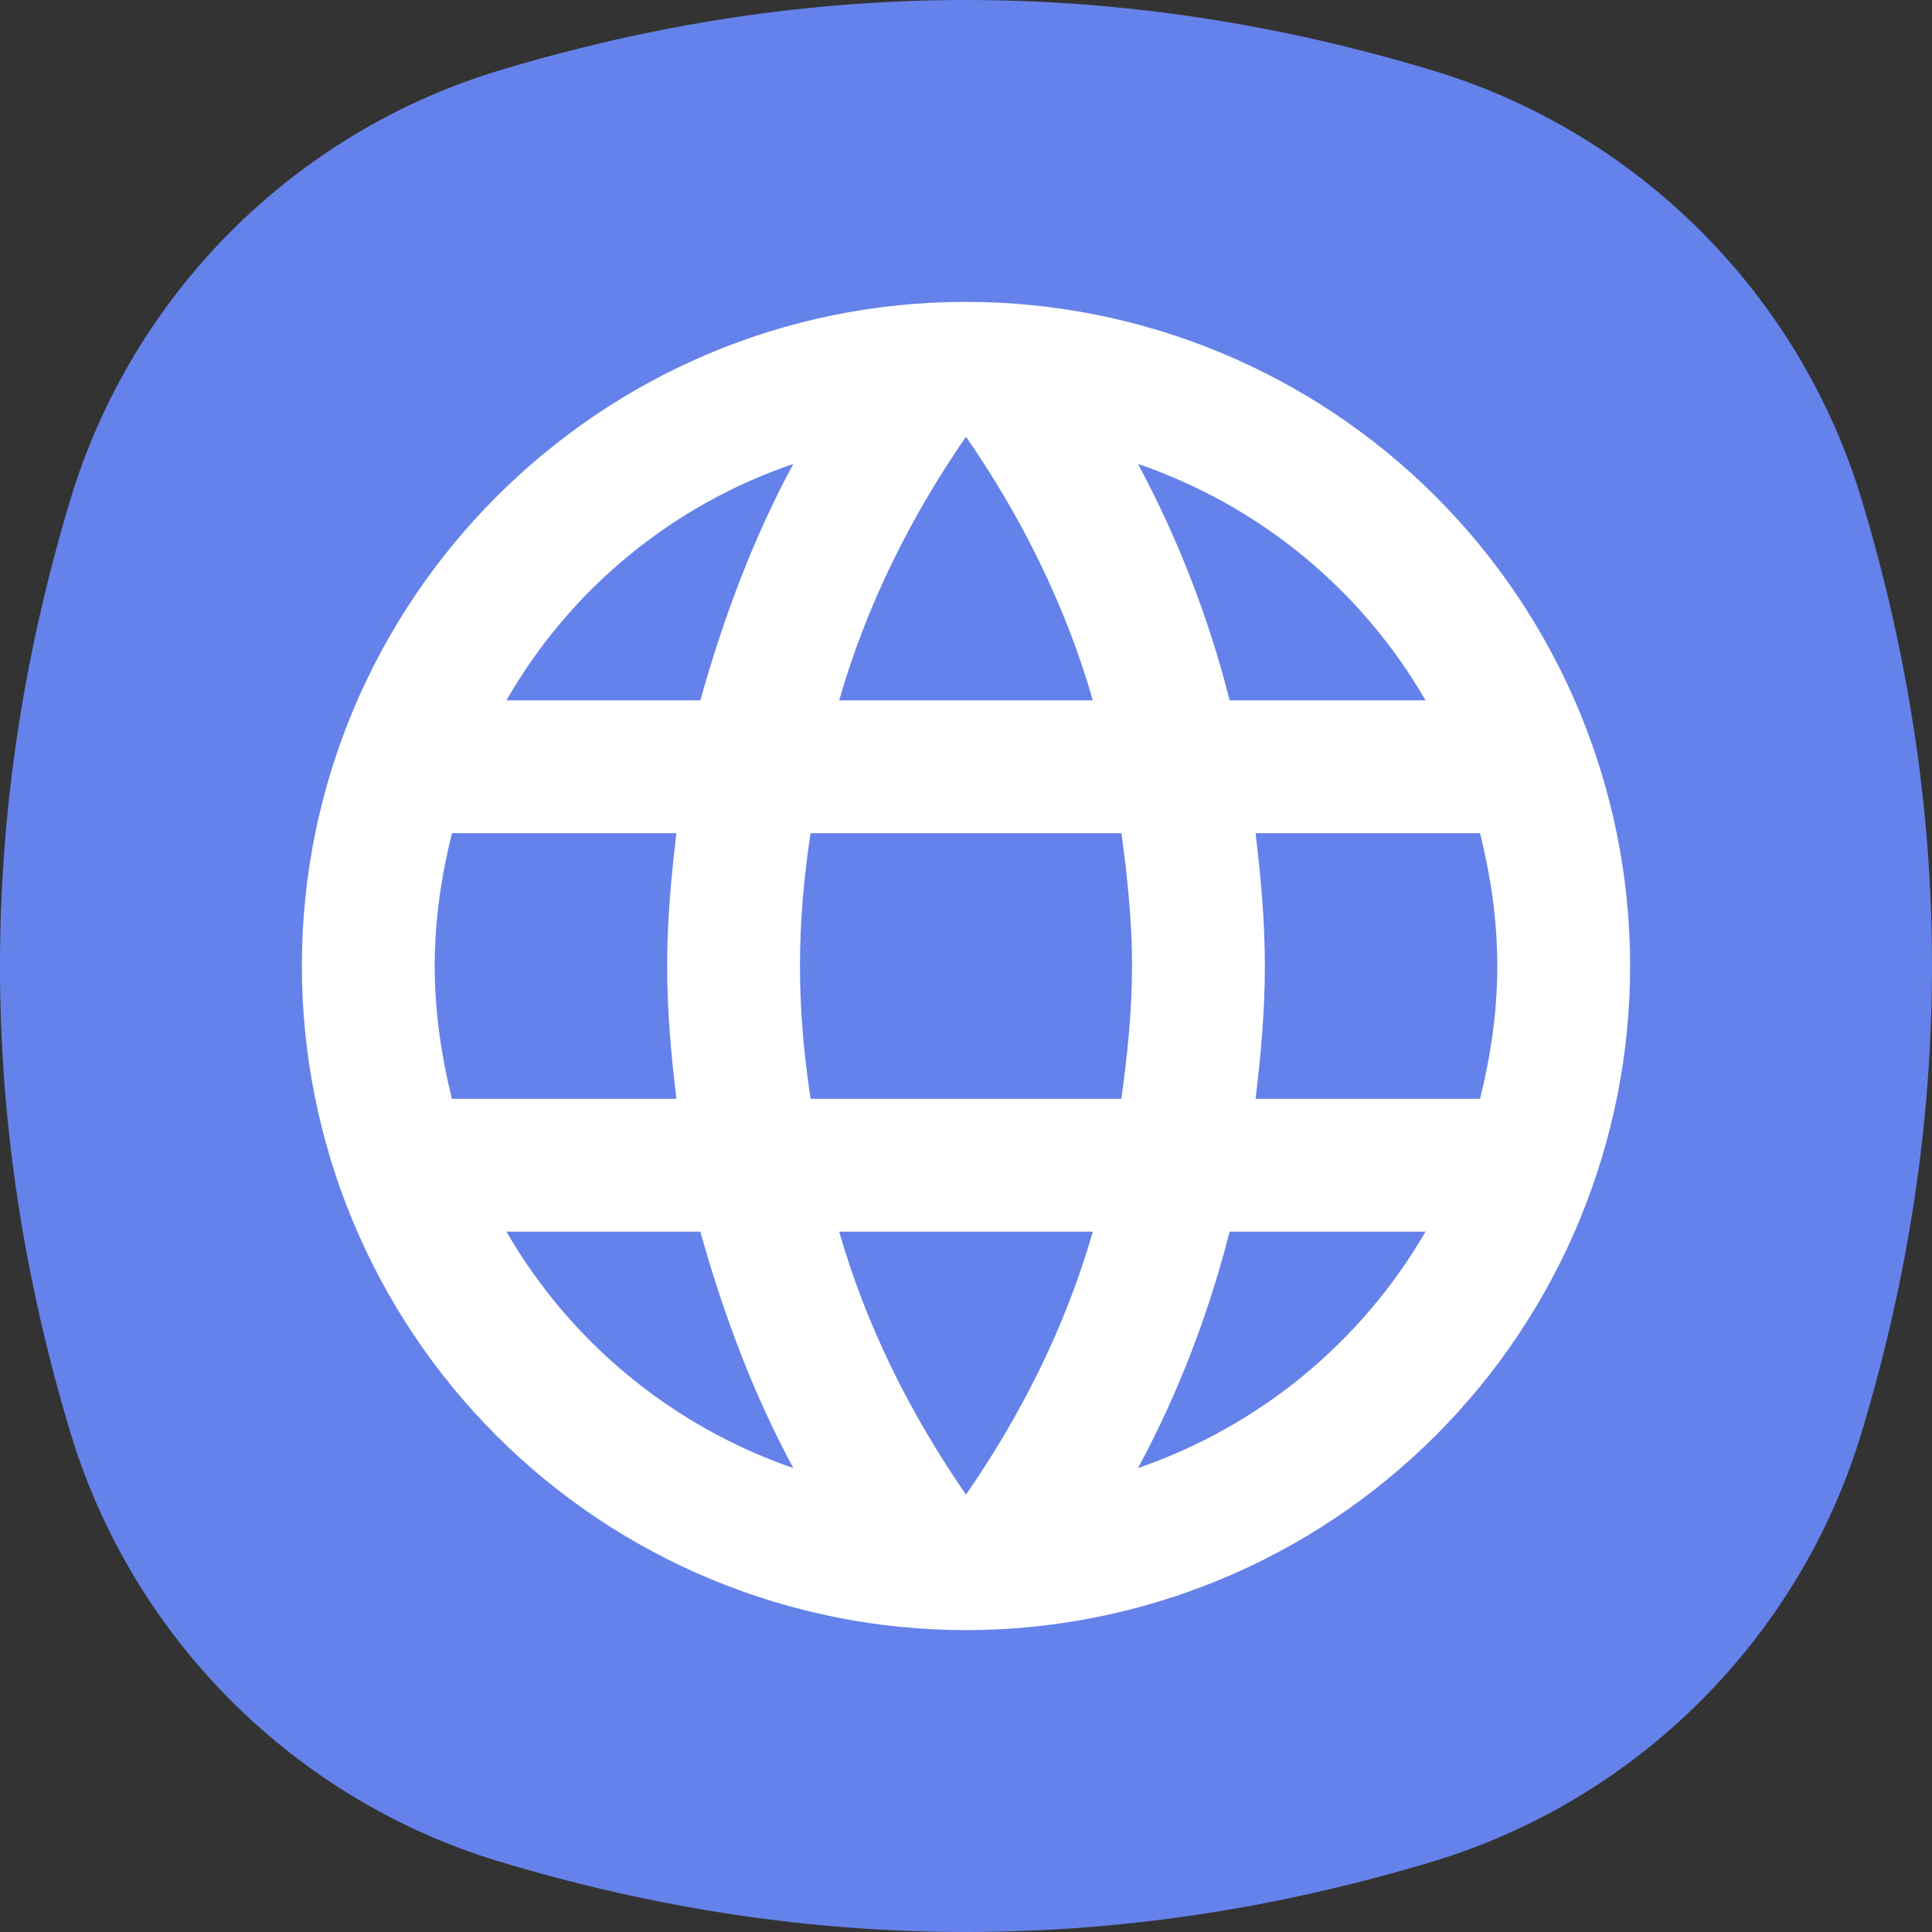
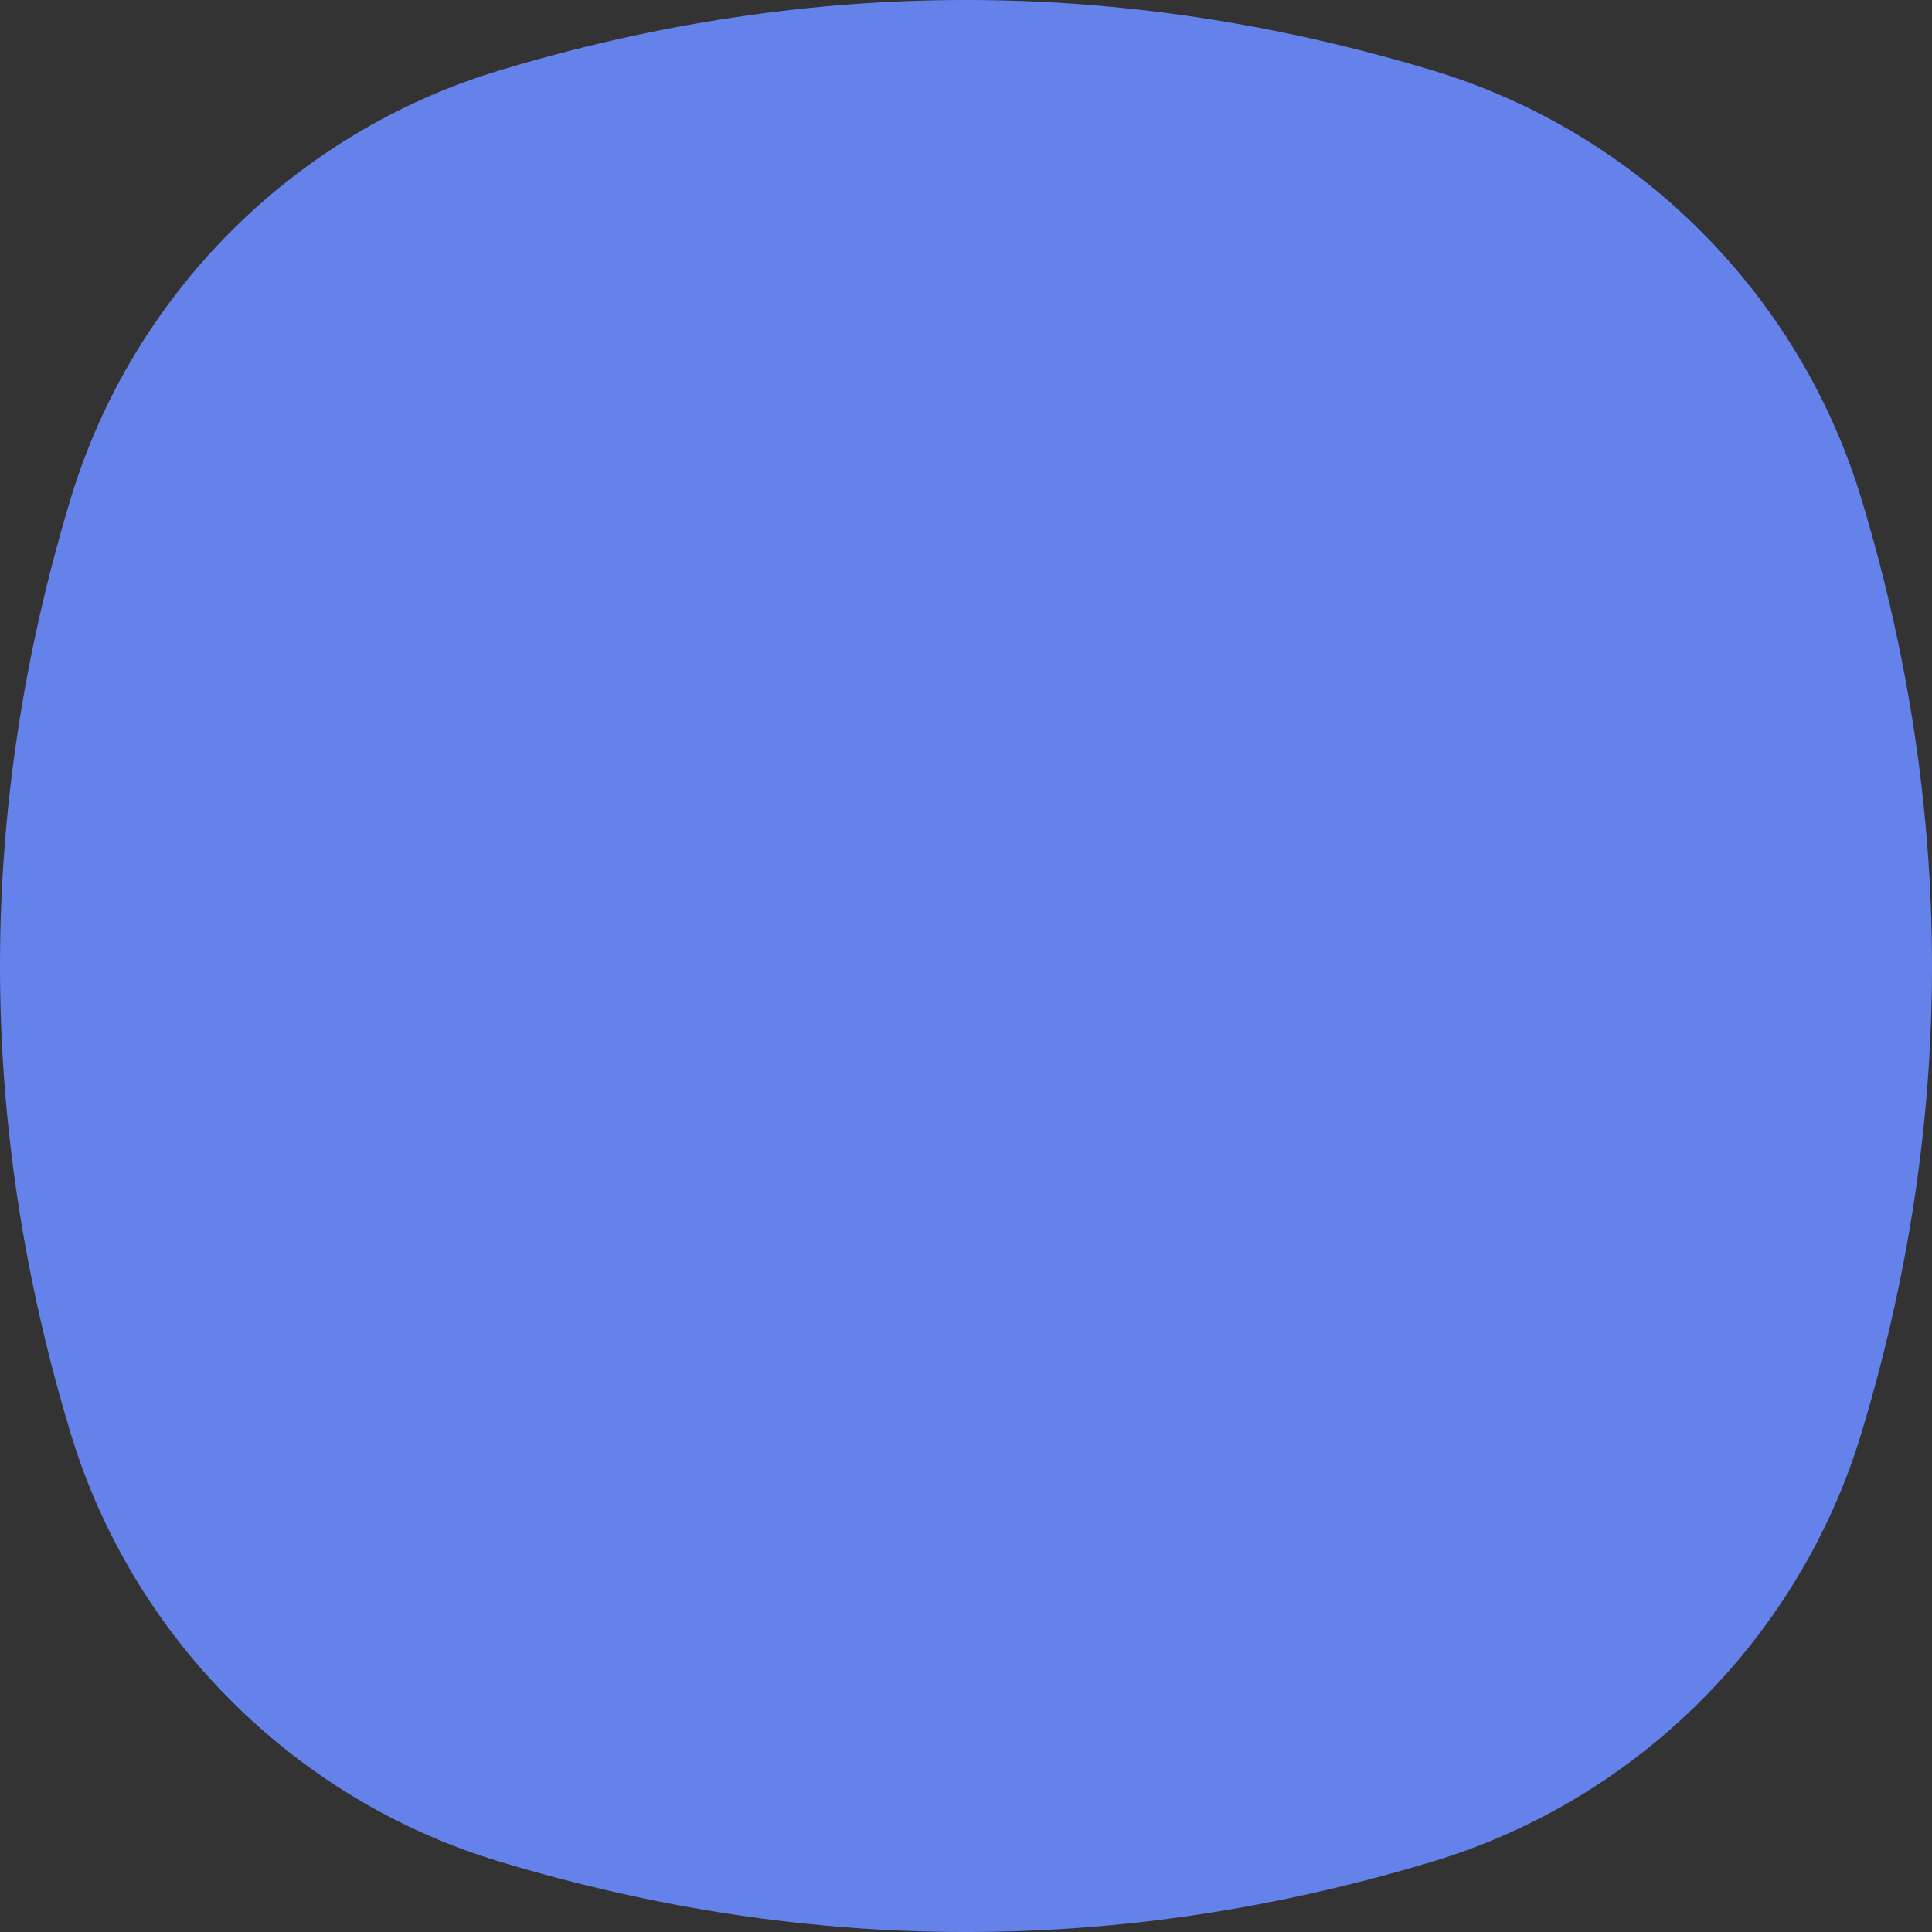
<svg xmlns="http://www.w3.org/2000/svg" width="48" height="48" viewBox="0 0 48 48" fill="none">
  <rect x="0" y="0" width="48" height="48" fill="#333333" stroke="none" />
  <path fill-rule="evenodd" clip-rule="evenodd" d="M1.751 12.403C3.29 7.308 7.308 3.29 12.403 1.751C20.134 -0.584 27.866 -0.584 35.597 1.751C40.692 3.29 44.71 7.308 46.249 12.403C48.584 20.134 48.584 27.866 46.249 35.597C44.71 40.692 40.692 44.71 35.597 46.249C27.866 48.584 20.134 48.584 12.403 46.249C7.308 44.71 3.29 40.692 1.751 35.597C-0.584 27.866 -0.584 20.134 1.751 12.403Z" fill="#6582EA" />
-   <path d="M31.194 27.3C31.326 26.211 31.425 25.122 31.425 24C31.425 22.878 31.326 21.789 31.194 20.7H36.771C37.035 21.756 37.2 22.861 37.2 24C37.2 25.139 37.035 26.244 36.771 27.3M28.273 36.474C29.264 34.642 30.023 32.663 30.55 30.6H35.418C33.819 33.353 31.283 35.438 28.273 36.474ZM27.861 27.3H20.139C19.974 26.211 19.875 25.122 19.875 24C19.875 22.878 19.974 21.773 20.139 20.7H27.861C28.009 21.773 28.125 22.878 28.125 24C28.125 25.122 28.009 26.211 27.861 27.3ZM24 37.134C22.631 35.154 21.525 32.959 20.849 30.6H27.151C26.475 32.959 25.369 35.154 24 37.134ZM17.4 17.4H12.582C14.164 14.64 16.698 12.552 19.71 11.526C18.72 13.357 17.977 15.338 17.4 17.4ZM12.582 30.6H17.4C17.977 32.663 18.72 34.642 19.71 36.474C16.705 35.437 14.174 33.352 12.582 30.6ZM11.229 27.3C10.965 26.244 10.8 25.139 10.8 24C10.8 22.861 10.965 21.756 11.229 20.7H16.806C16.674 21.789 16.575 22.878 16.575 24C16.575 25.122 16.674 26.211 16.806 27.3M24 10.85C25.369 12.829 26.475 15.04 27.151 17.4H20.849C21.525 15.04 22.631 12.829 24 10.85ZM35.418 17.4H30.55C30.034 15.356 29.269 13.384 28.273 11.526C31.309 12.566 33.834 14.661 35.418 17.4ZM24 7.5C14.876 7.5 7.5 14.925 7.5 24C7.5 28.376 9.238 32.573 12.333 35.667C15.427 38.762 19.624 40.5 24 40.5C26.167 40.5 28.312 40.073 30.314 39.244C32.316 38.415 34.135 37.199 35.667 35.667C37.199 34.135 38.415 32.316 39.244 30.314C40.073 28.312 40.5 26.167 40.5 24C40.5 19.624 38.762 15.427 35.667 12.333C32.573 9.238 28.376 7.5 24 7.5Z" fill="white" />
</svg>